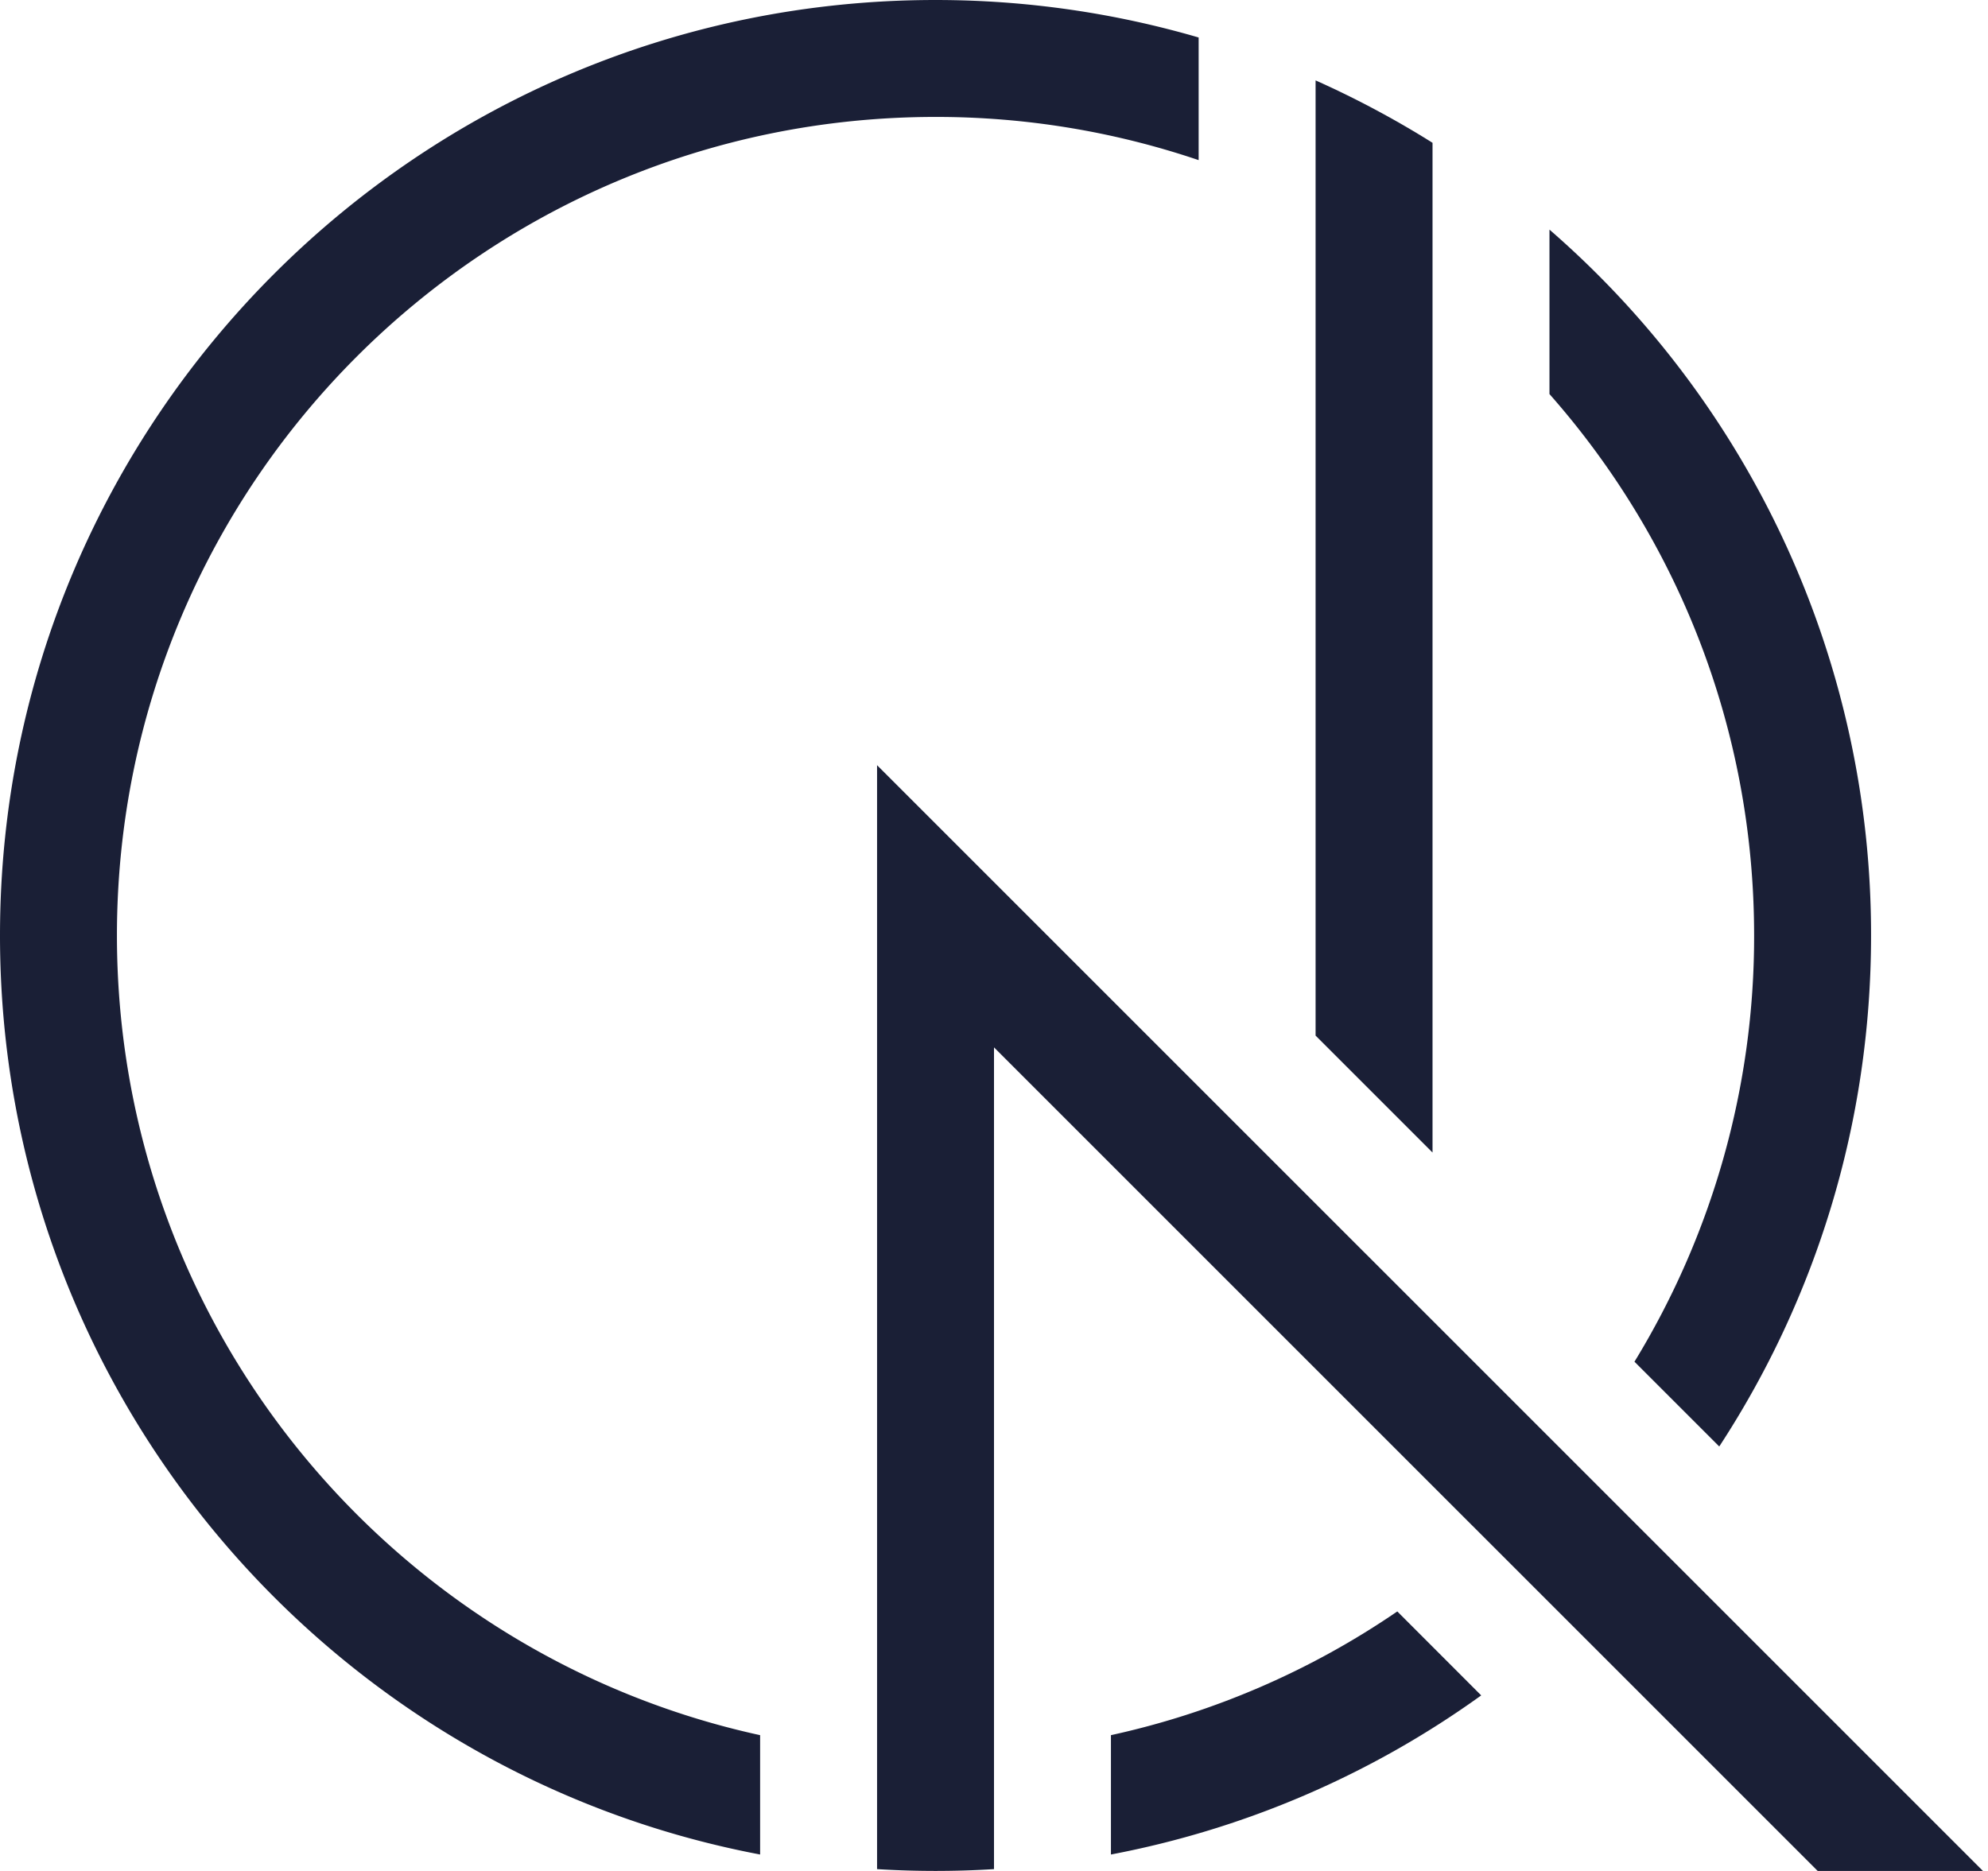
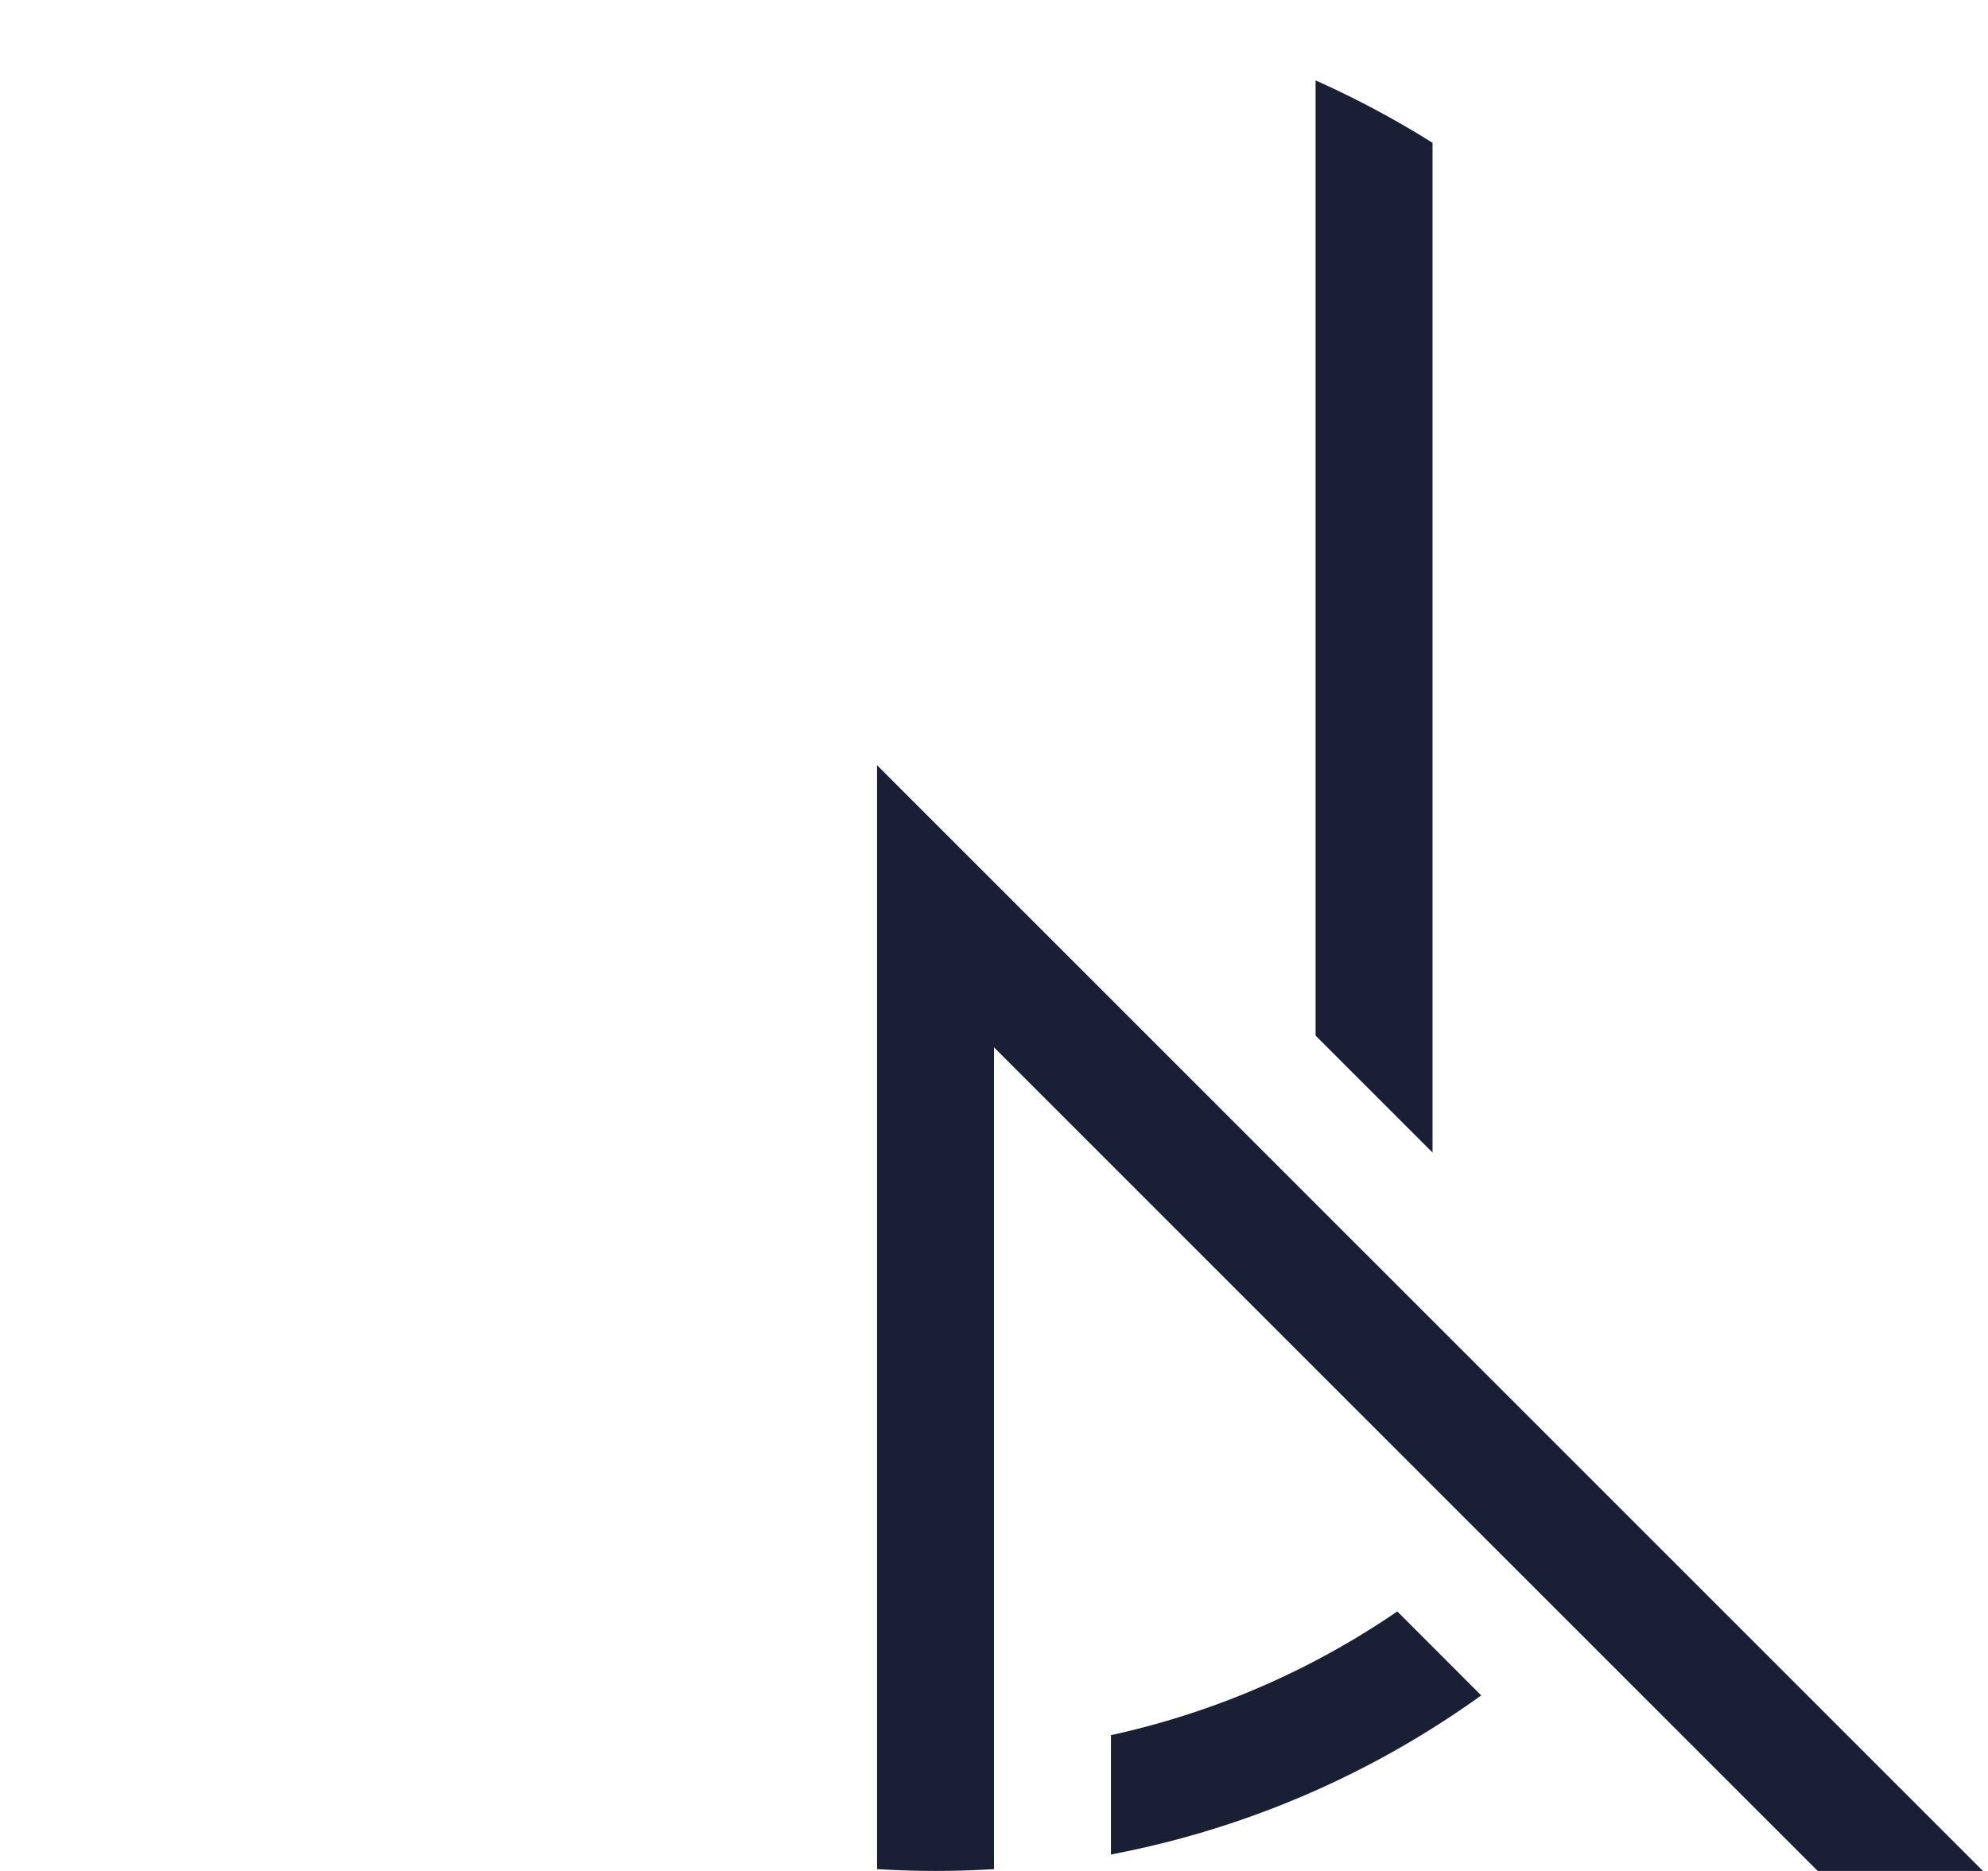
<svg xmlns="http://www.w3.org/2000/svg" width="272" height="256">
  <style>
    path { fill: #1A1F36; }
    @media (prefers-color-scheme: dark) {
      path { fill: #E3E8EE; }
    }
  </style>
  <path d="M196 19.54A129.6 129.6 0 0 0 180 11v130.7l16 16V19.54Z" />
-   <path d="M164 5.13v16.78A111.86 111.86 0 0 0 128 16C66.14 16 16 66.14 16 128c0 53.62 37.68 98.44 88 109.42v16.33C44.78 242.52 0 190.5 0 128 0 57.3 57.3 0 128 0c12.5 0 24.58 1.8 36 5.13Z" />
  <path d="M120 255.75V104.7L271.31 256H248.7L136 143.31v112.44a130.09 130.09 0 0 1-16 0Z" />
  <path d="M152 253.75v-16.33a111.42 111.42 0 0 0 39.18-16.93l11.48 11.49A127.35 127.35 0 0 1 152 253.75Z" />
-   <path d="m235.23 197.92-11.6-11.6A111.48 111.48 0 0 0 240 128c0-28.4-10.57-54.34-28-74.08v-22.5A127.7 127.7 0 0 1 256 128c0 25.8-7.63 49.82-20.77 69.92Z" />
</svg>